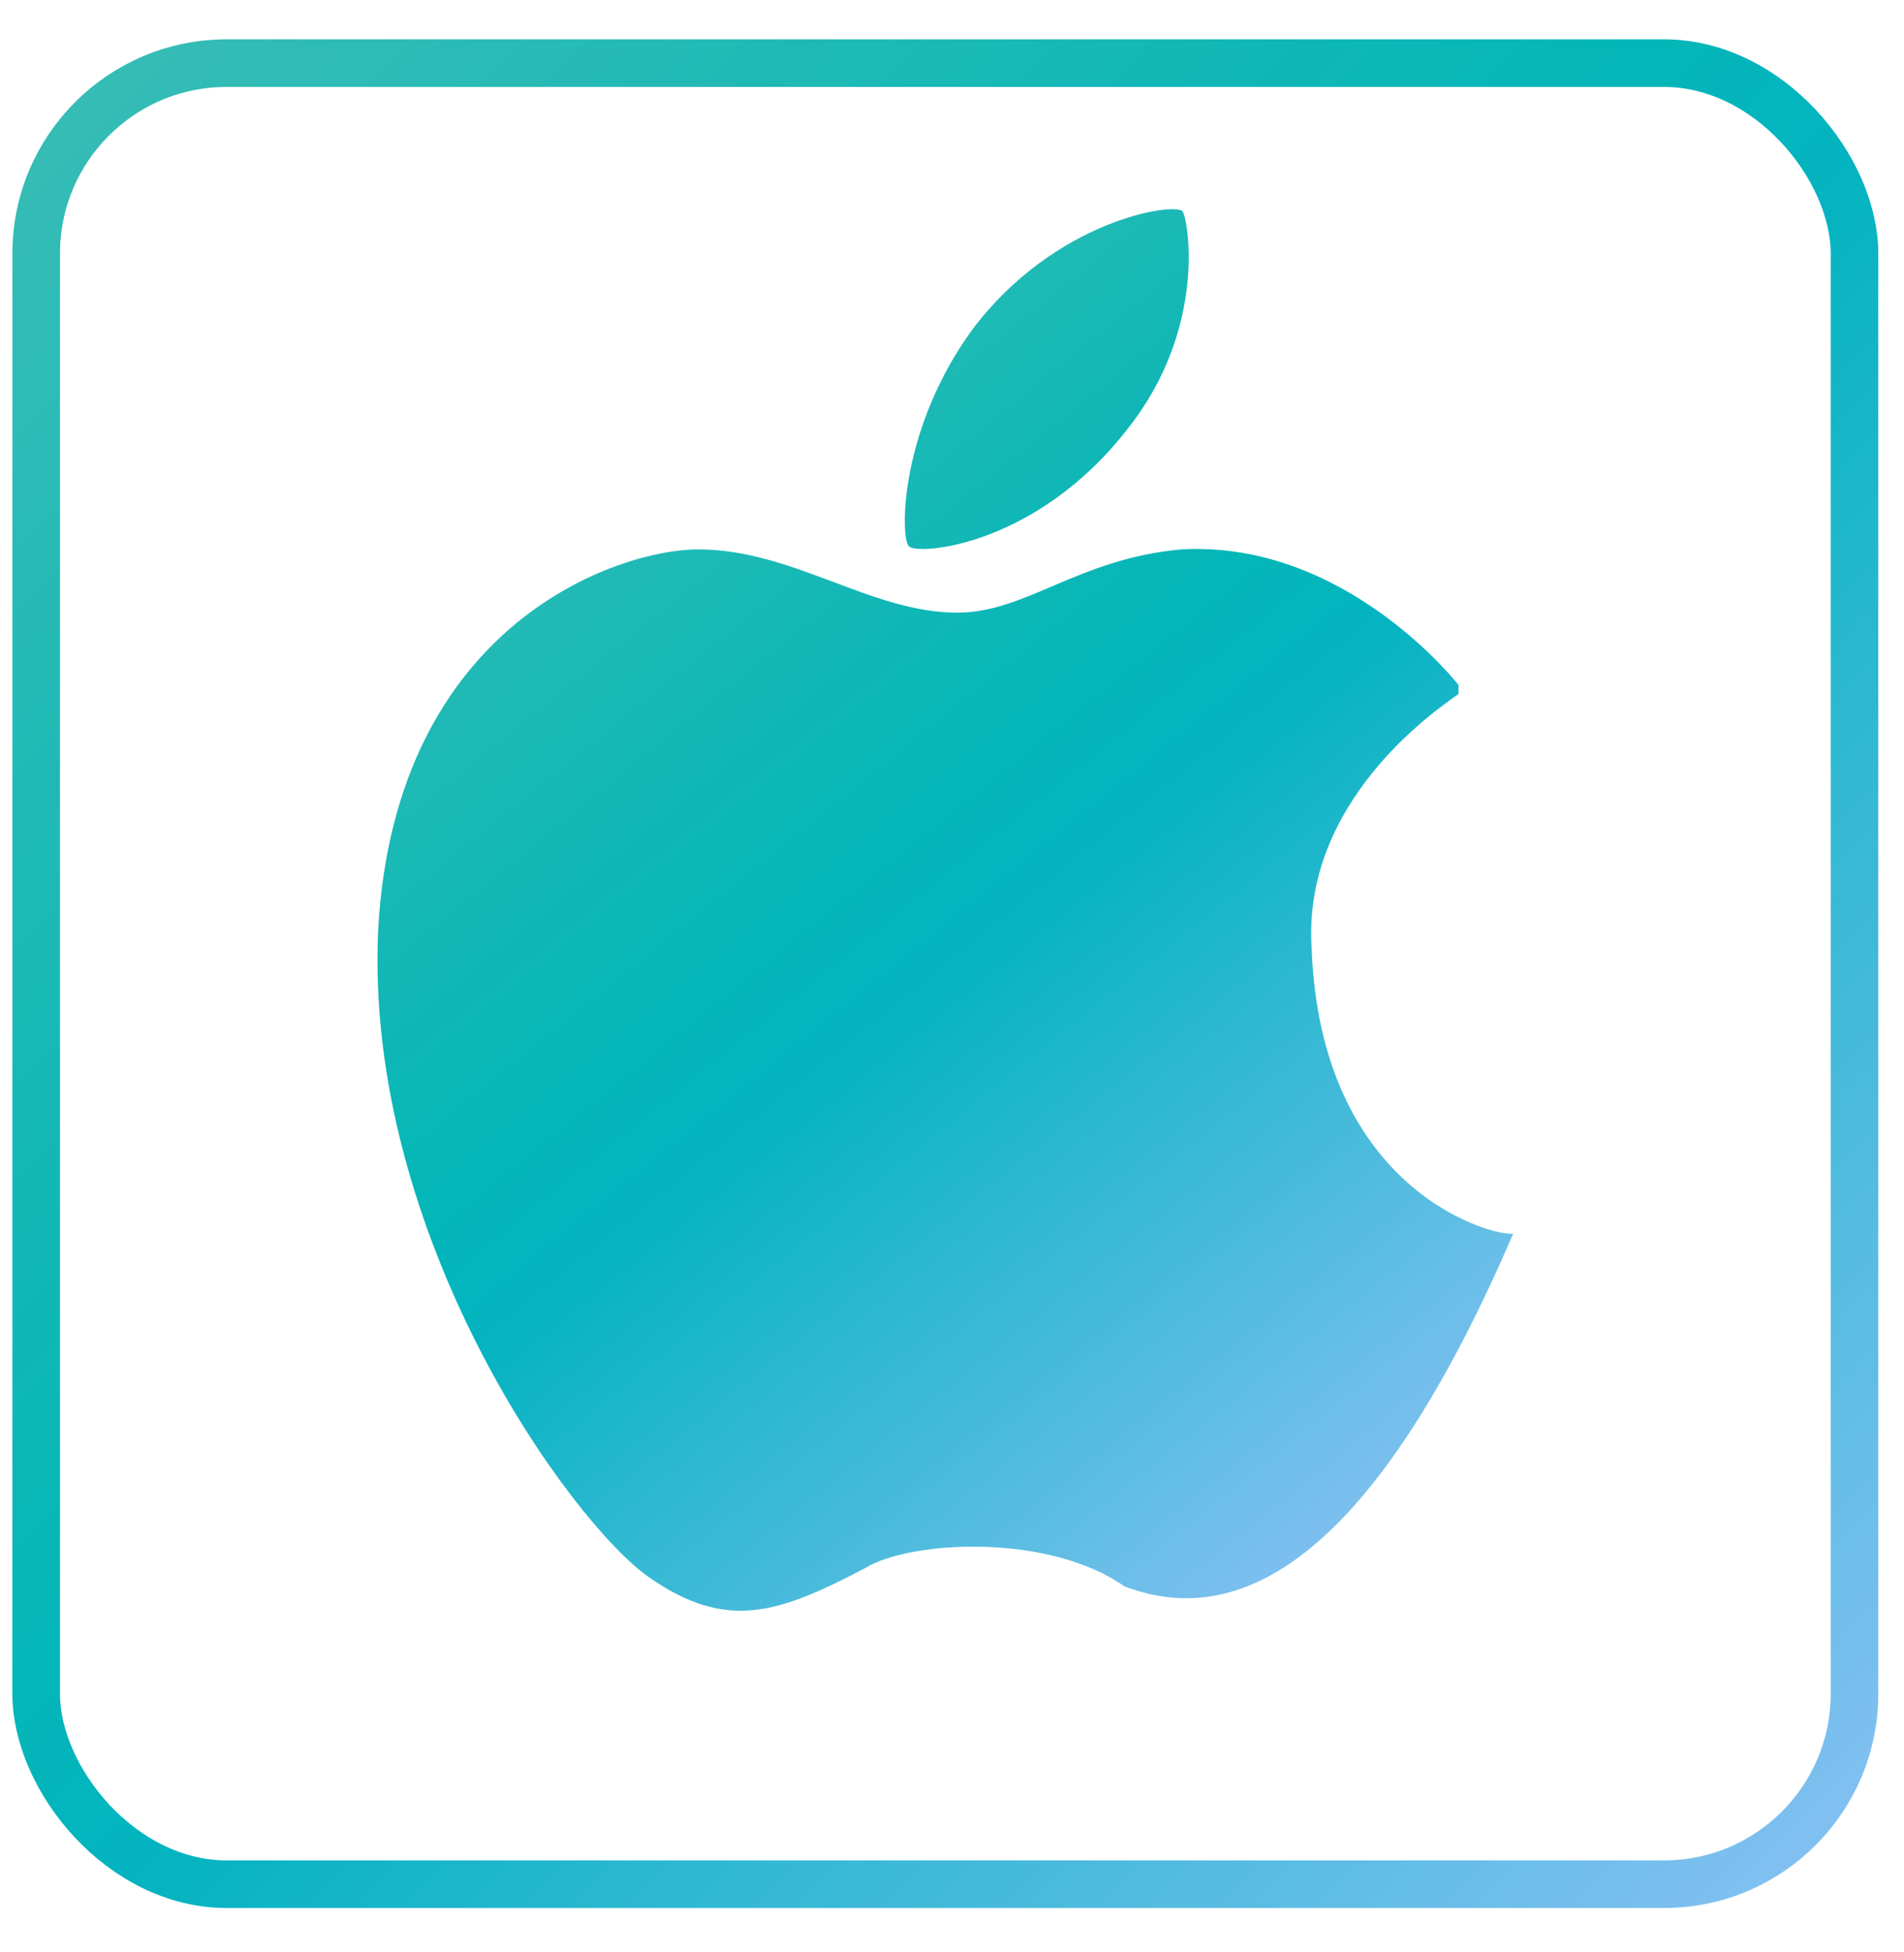
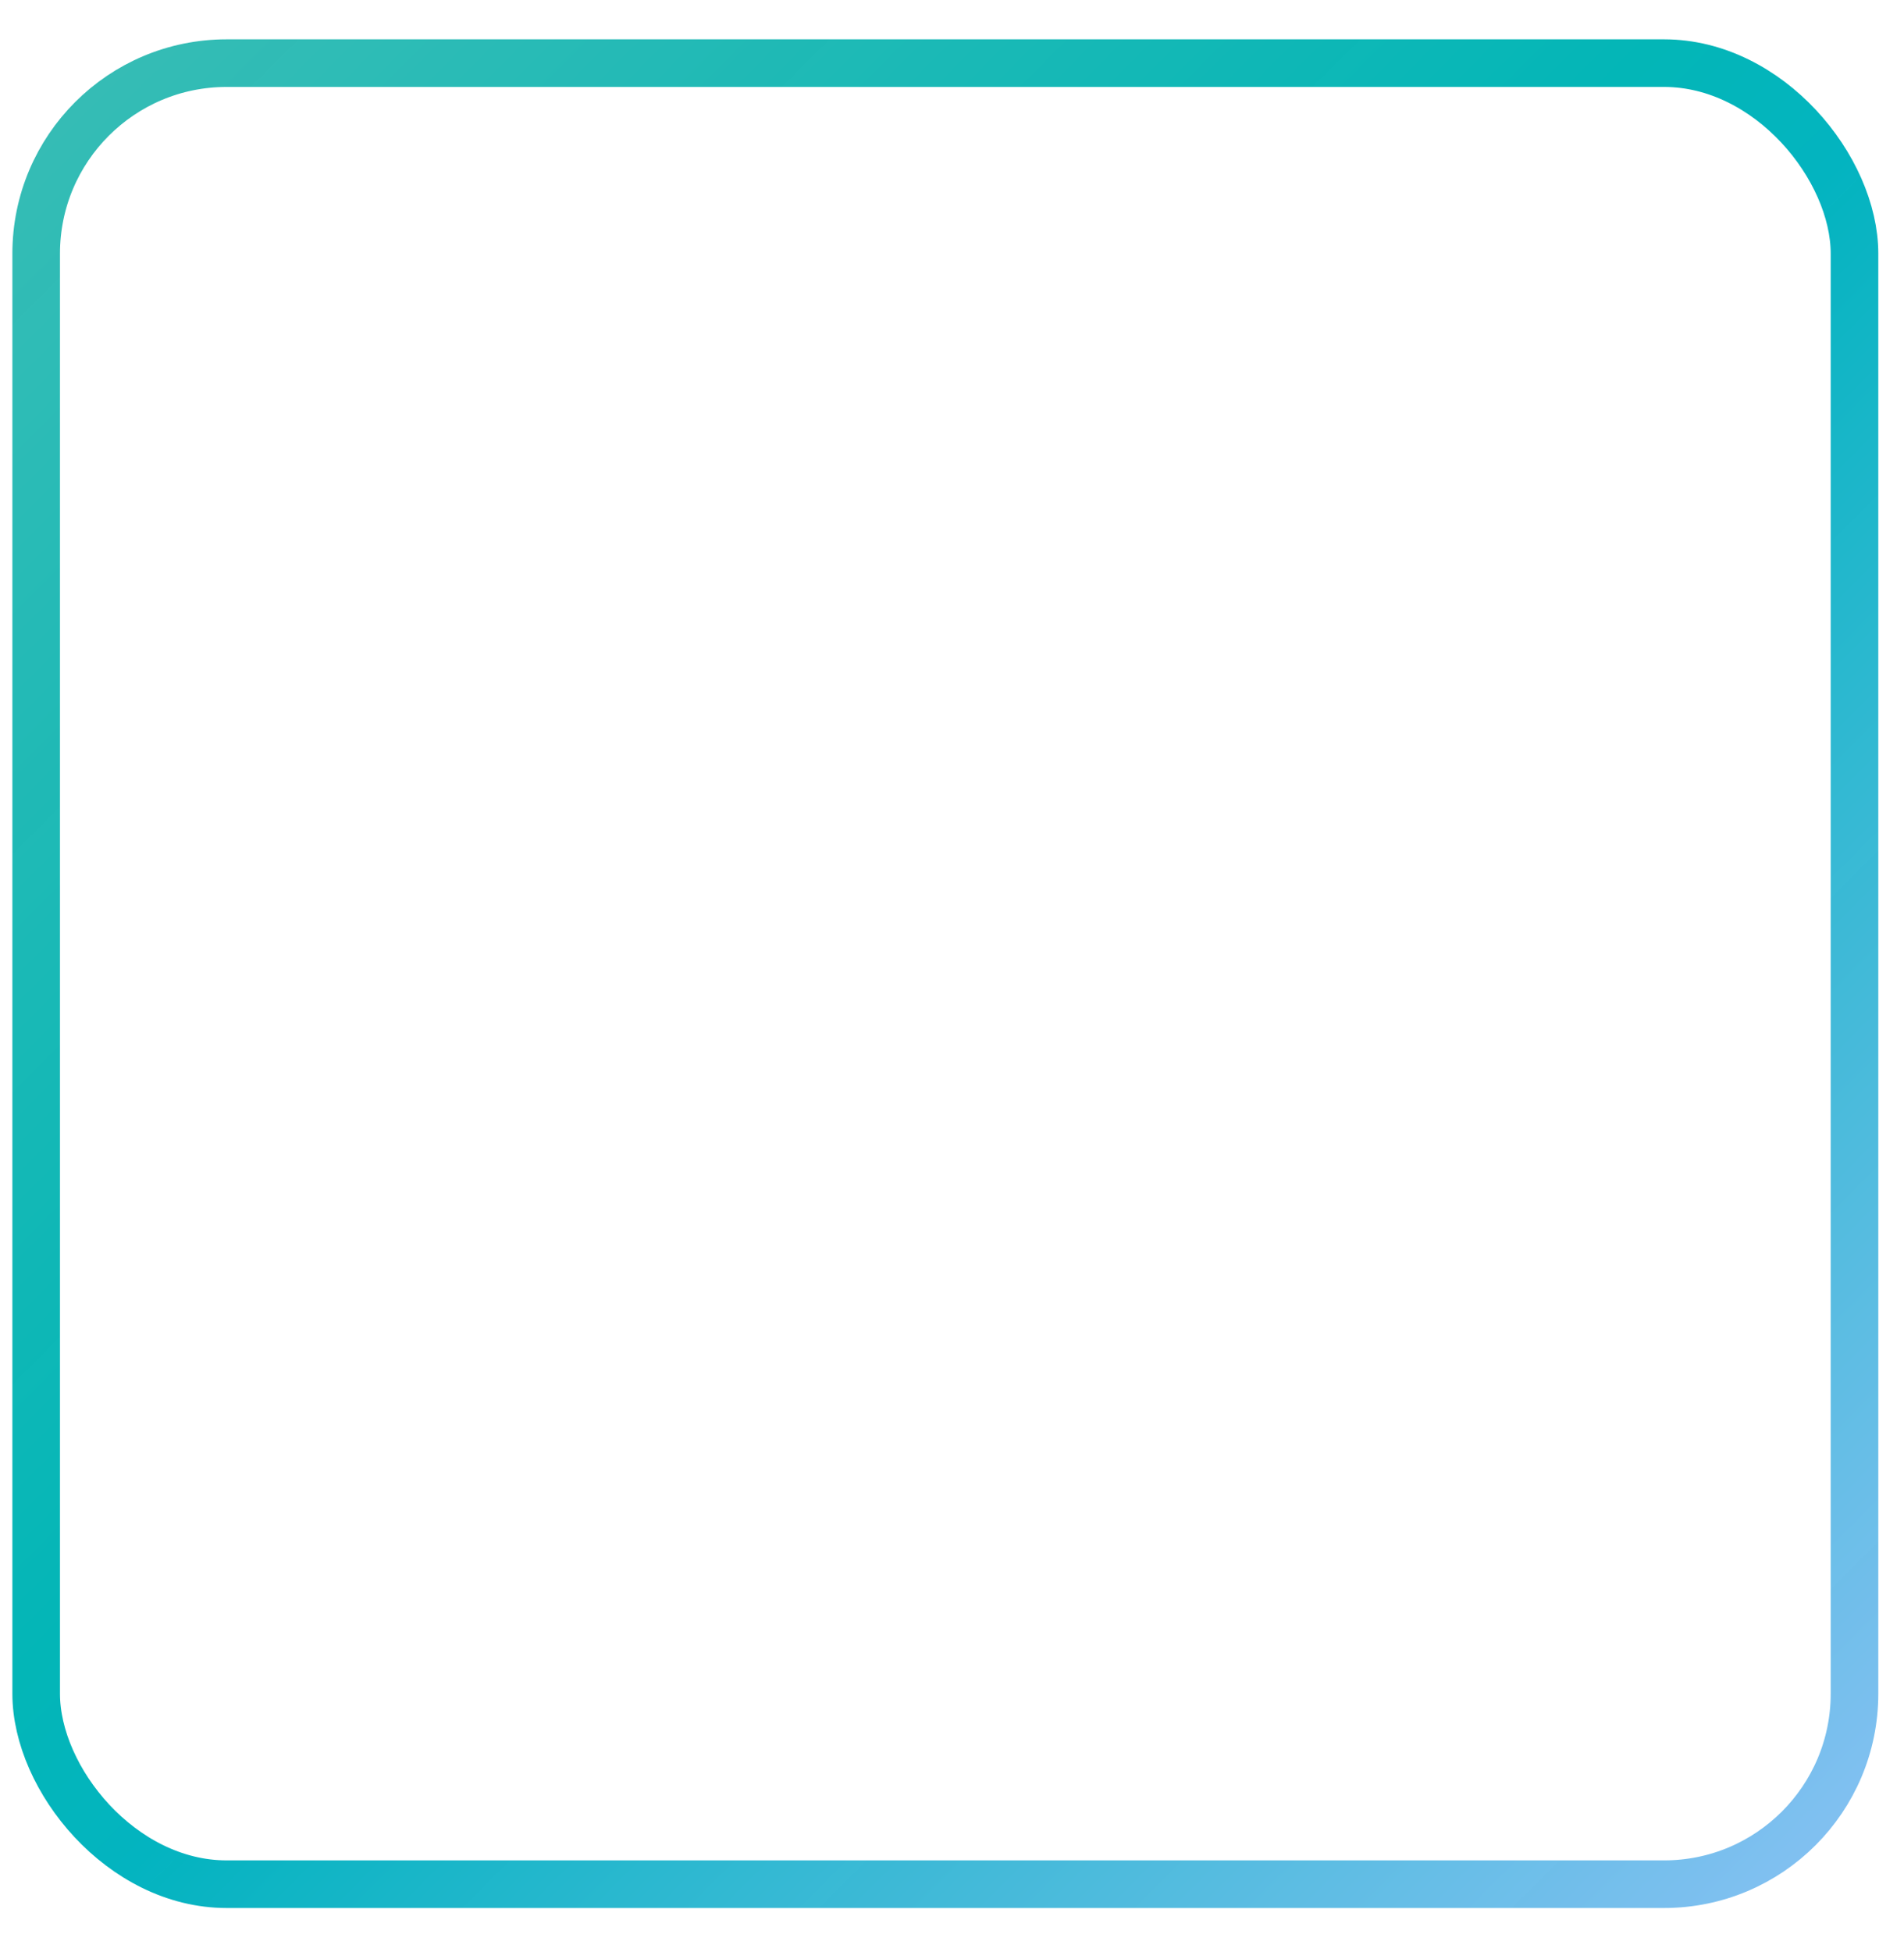
<svg xmlns="http://www.w3.org/2000/svg" width="40px" height="41px" viewBox="0 0 40 41" version="1.1">
  <title>iOS</title>
  <desc>Created with Sketch.</desc>
  <defs>
    <linearGradient x1="0.107%" y1="0%" x2="99.893%" y2="100%" id="linearGradient-1">
      <stop stop-color="#39BDB5" offset="0%" />
      <stop stop-color="#00B5B6" stop-opacity="0.988" offset="43.91%" />
      <stop stop-color="#00B3BF" stop-opacity="0.99" offset="52.239%" />
      <stop stop-color="#89C1F4" offset="100%" />
    </linearGradient>
    <linearGradient x1="17.136%" y1="0%" x2="82.864%" y2="100%" id="linearGradient-2">
      <stop stop-color="#39BDB5" offset="0%" />
      <stop stop-color="#00B5B6" stop-opacity="0.988" offset="43.91%" />
      <stop stop-color="#00B3BF" stop-opacity="0.99" offset="52.239%" />
      <stop stop-color="#89C1F4" offset="100%" />
    </linearGradient>
  </defs>
  <g id="Page-1" stroke="none" stroke-width="1" fill="none" fill-rule="evenodd">
    <g id="文档中心复制" transform="translate(-413, -608)">
      <g id="LinkPage" transform="translate(252, 509)">
        <g id="iOS" transform="translate(161.26, 99.826)">
          <rect id="矩形" stroke="url(#linearGradient-1)" x="0.5" y="0.5" width="38.2" height="38.242" rx="4" />
-           <path d="M23.433,8.175 C25.094,6.083 24.711,3.8 24.583,3.61 C24.391,3.42 21.9,3.8 20.176,6.083 C18.643,8.175 18.643,10.457 18.835,10.648 C19.026,10.838 21.517,10.648 23.433,8.175 L23.433,8.175 Z M27.294,19.066 C27.112,16.028 29.836,14.129 30.381,13.749 L30.381,13.559 C30.381,13.559 28.02,10.521 24.57,10.711 C22.392,10.901 21.302,12.04 19.85,12.04 C18.034,12.04 16.4,10.711 14.403,10.711 C12.768,10.711 8.048,12.23 7.685,18.687 C7.382,25.143 11.74,31.157 13.374,32.296 C15.008,33.436 16.097,33.056 17.913,32.106 C18.821,31.537 21.726,31.347 23.36,32.486 C25.357,33.246 28.262,32.676 31.53,25.08 C31.107,25.143 27.475,24.194 27.294,19.066 L27.294,19.066 Z" id="形状" fill="url(#linearGradient-2)" fill-rule="nonzero" />
        </g>
      </g>
    </g>
  </g>
</svg>